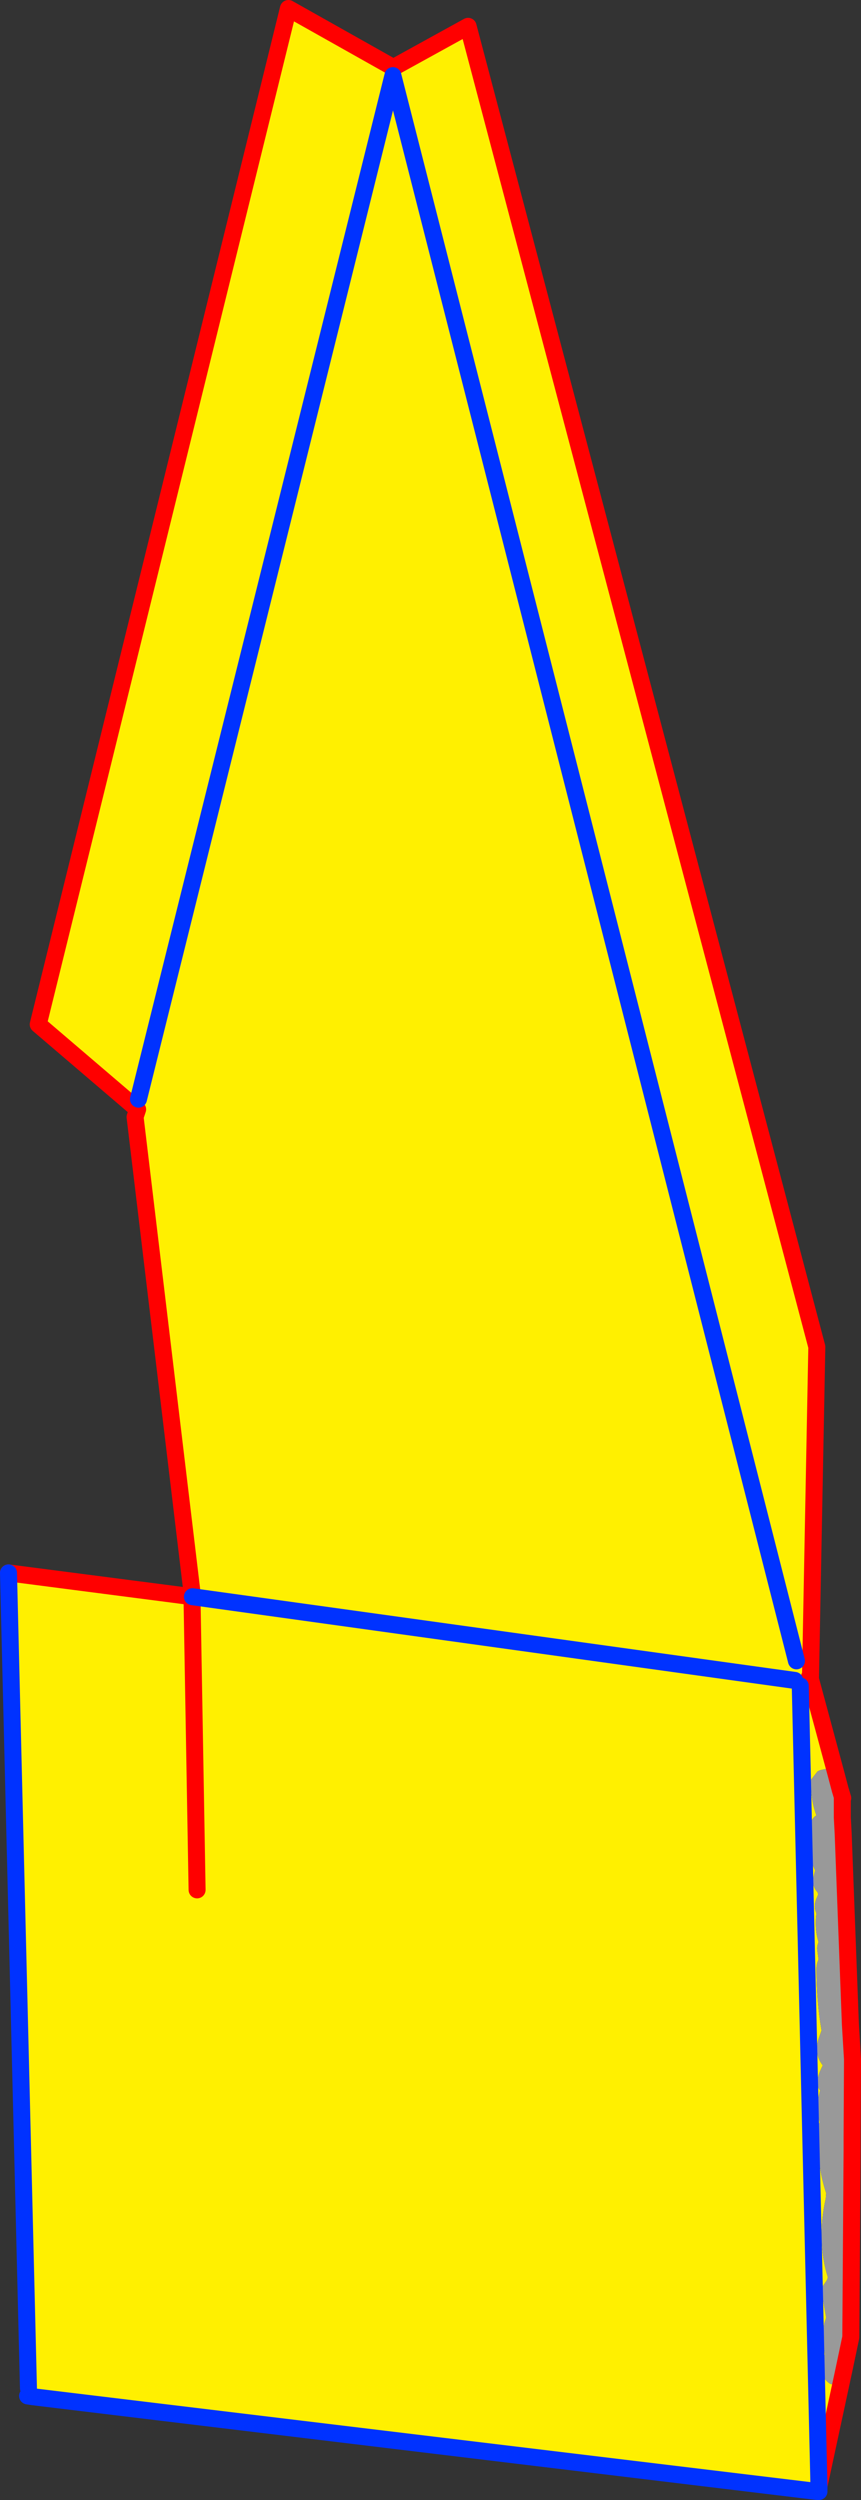
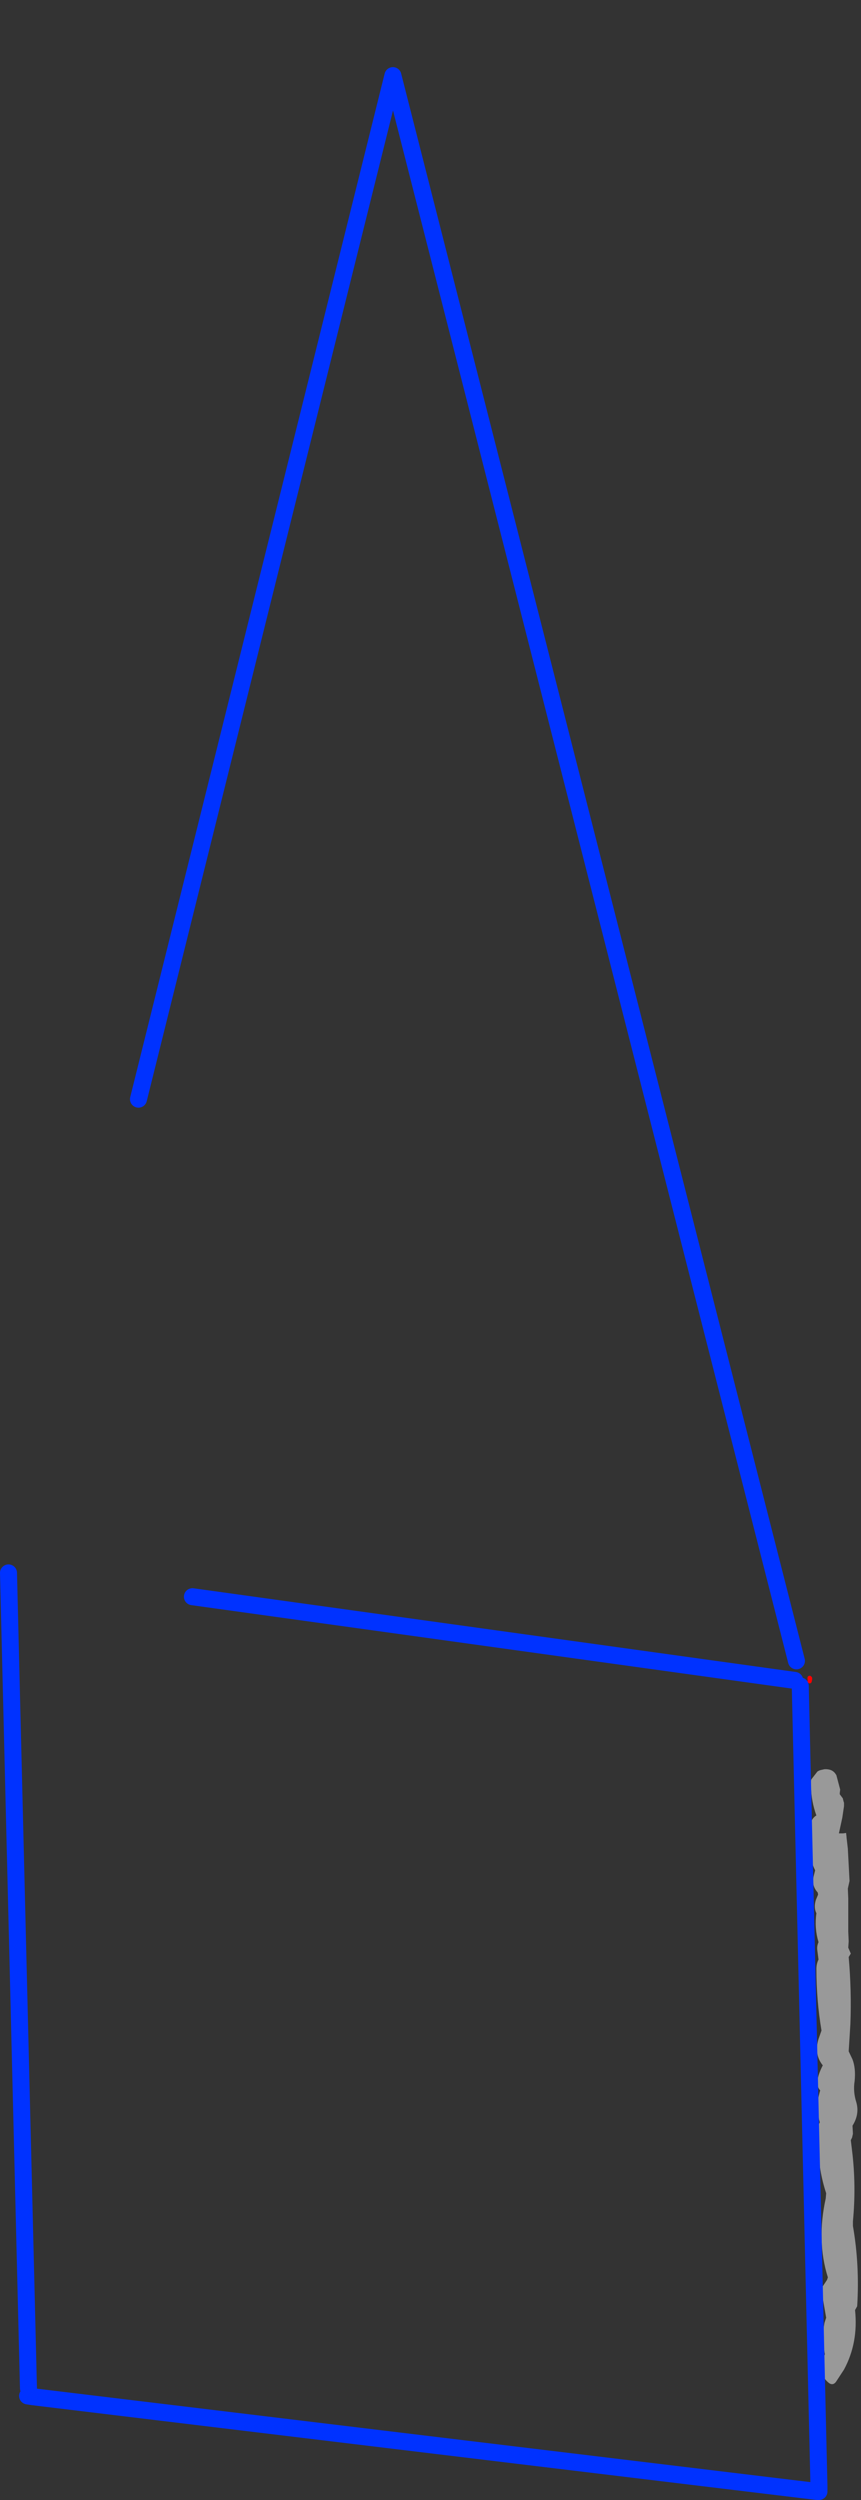
<svg xmlns="http://www.w3.org/2000/svg" height="294.2px" width="101.35px">
  <rect width="100%" height="100%" fill="#333333" stroke="none" />
  <g transform="matrix(1.0, 0.0, 0.0, 1.0, -399.6, -112.1)">
-     <path d="M422.25 300.0 L422.25 299.9 415.5 243.55 415.8 242.65 404.1 232.65 433.55 113.1 445.9 120.05 454.7 115.2 495.75 270.6 495.0 309.7 494.9 309.4 494.9 309.55 494.9 309.65 494.9 309.95 495.0 309.7 498.05 321.0 497.95 320.85 Q497.55 320.25 496.65 320.3 L496.2 320.4 496.05 320.45 495.85 320.55 495.8 320.6 495.1 321.5 Q495.0 321.85 495.05 322.25 495.1 324.1 495.7 325.75 L495.6 325.8 Q495.15 326.15 495.0 326.7 494.3 329.65 495.55 332.2 L495.35 333.0 Q495.15 334.05 495.85 334.8 L495.9 335.05 495.65 335.65 Q495.35 336.55 495.7 337.25 495.45 339.0 495.95 340.65 495.75 341.1 495.8 341.55 L495.95 342.7 Q495.7 343.2 495.7 343.8 495.7 347.5 496.3 351.05 L495.95 352.05 Q495.4 353.85 496.45 355.15 495.35 357.3 496.15 358.1 L496.1 358.25 495.9 359.05 Q495.7 360.5 496.1 361.85 495.95 362.1 495.95 362.45 495.65 366.55 496.85 370.2 L496.8 370.8 Q495.7 375.8 497.05 380.1 L496.95 380.4 496.35 381.3 496.35 382.0 496.85 384.85 496.65 385.45 Q496.3 387.25 496.7 389.15 495.6 391.3 497.2 392.55 497.65 392.85 498.0 392.4 L498.95 390.95 496.0 404.65 495.8 405.3 403.5 394.15 403.65 393.55 403.0 393.35 402.95 393.15 400.6 297.2 422.2 300.0 422.25 300.0 493.15 309.85 422.25 300.0 M493.8 310.5 L496.0 404.65 493.8 310.5 M422.8 334.5 L422.2 300.0 422.8 334.5 M498.5 322.7 L498.8 323.7 498.75 323.65 498.45 323.25 498.45 323.1 498.5 322.7 M499.7 350.3 L499.95 354.45 499.5 353.5 499.7 350.3 M499.9 363.65 L499.9 365.2 499.75 363.95 499.9 363.65 M415.9 241.45 L445.85 121.0 493.35 307.55 445.85 121.0 415.9 241.45" fill="#fff000" fill-rule="evenodd" stroke="none" />
    <path d="M498.95 390.95 L498.0 392.4 Q497.65 392.85 497.2 392.55 495.6 391.3 496.7 389.15 496.3 387.25 496.65 385.45 L496.85 384.85 496.35 382.0 496.35 381.3 496.95 380.4 497.05 380.1 Q495.7 375.8 496.8 370.8 L496.85 370.2 Q495.65 366.55 495.95 362.45 495.95 362.1 496.1 361.85 495.7 360.5 495.9 359.05 L496.1 358.25 496.15 358.1 Q495.35 357.3 496.45 355.15 495.4 353.85 495.95 352.05 L496.3 351.05 Q495.7 347.5 495.7 343.8 495.7 343.2 495.95 342.7 L495.8 341.55 Q495.75 341.1 495.95 340.65 495.45 339.0 495.7 337.25 495.35 336.55 495.65 335.65 L495.9 335.05 495.85 334.8 Q495.15 334.05 495.35 333.0 L495.55 332.2 Q494.3 329.65 495.0 326.7 495.15 326.15 495.6 325.8 L495.7 325.75 Q495.1 324.1 495.05 322.25 495.0 321.85 495.1 321.5 L495.8 320.6 495.85 320.55 496.05 320.45 496.2 320.4 496.65 320.3 Q497.55 320.25 497.95 320.85 L498.05 321.0 498.5 322.7 498.45 323.1 498.45 323.25 498.75 323.65 498.8 323.7 498.9 324.1 498.95 324.25 498.95 324.65 498.75 326.0 498.35 327.85 498.85 327.85 499.2 327.8 499.2 327.85 499.25 328.3 499.25 328.35 499.4 329.65 499.6 333.45 499.4 334.35 499.45 335.5 499.45 336.3 499.45 339.4 499.5 340.55 499.45 341.3 499.75 342.0 499.5 342.4 Q499.85 346.35 499.7 350.3 L499.5 353.5 499.95 354.45 Q500.35 355.5 500.2 357.0 500.0 358.25 500.4 359.5 500.8 360.9 499.95 362.25 L500.0 363.2 499.9 363.65 499.95 354.45 499.9 363.65 499.75 363.95 499.9 365.2 Q500.4 369.3 500.0 373.5 L500.0 374.05 Q500.8 378.65 500.5 383.5 L500.25 383.95 Q500.65 387.8 498.95 390.95 L499.75 387.15 499.9 365.2 499.75 387.15 498.95 390.95 M498.75 323.65 L498.75 326.0 498.75 323.65 M498.85 327.85 L499.7 350.3 498.85 327.85" fill="#999999" fill-rule="evenodd" stroke="none" />
-     <path d="M498.05 321.0 L495.0 309.7 494.9 309.95 494.9 309.65 494.9 309.55 494.9 309.4 495.0 309.7 495.75 270.6 454.7 115.2 445.9 120.05 433.55 113.1 404.1 232.65 415.8 242.65 415.5 243.55 422.25 299.9 422.25 300.0 M400.6 297.2 L422.2 300.0 422.8 334.5 M498.05 321.0 L498.5 322.7 498.8 323.7 M498.75 326.0 L498.85 327.85 499.7 350.3 499.95 354.45 499.9 363.65 499.9 365.2 499.75 387.15 498.95 390.95 496.0 404.65 M498.75 326.0 L498.75 323.65" fill="none" stroke="#ff0000" stroke-linecap="round" stroke-linejoin="round" stroke-width="2.0" />
    <path d="M403.65 393.55 L403.0 393.35 402.95 393.15 M422.2 300.0 L422.25 300.0 M494.9 309.65 L494.95 309.65 494.95 309.6 494.9 309.55 M494.9 309.95 L494.95 309.7 494.95 309.65" fill="none" stroke="#ff0000" stroke-linecap="round" stroke-linejoin="round" stroke-width="0.5" />
    <path d="M422.25 300.0 L493.15 309.85 M402.95 393.15 L400.6 297.2 M402.85 394.05 L403.5 394.15 495.8 405.3 496.0 405.3 496.0 404.65 493.8 310.5 M493.35 307.55 L445.85 121.0 415.9 241.45" fill="none" stroke="#0032ff" stroke-linecap="round" stroke-linejoin="round" stroke-width="2.0" />
  </g>
</svg>